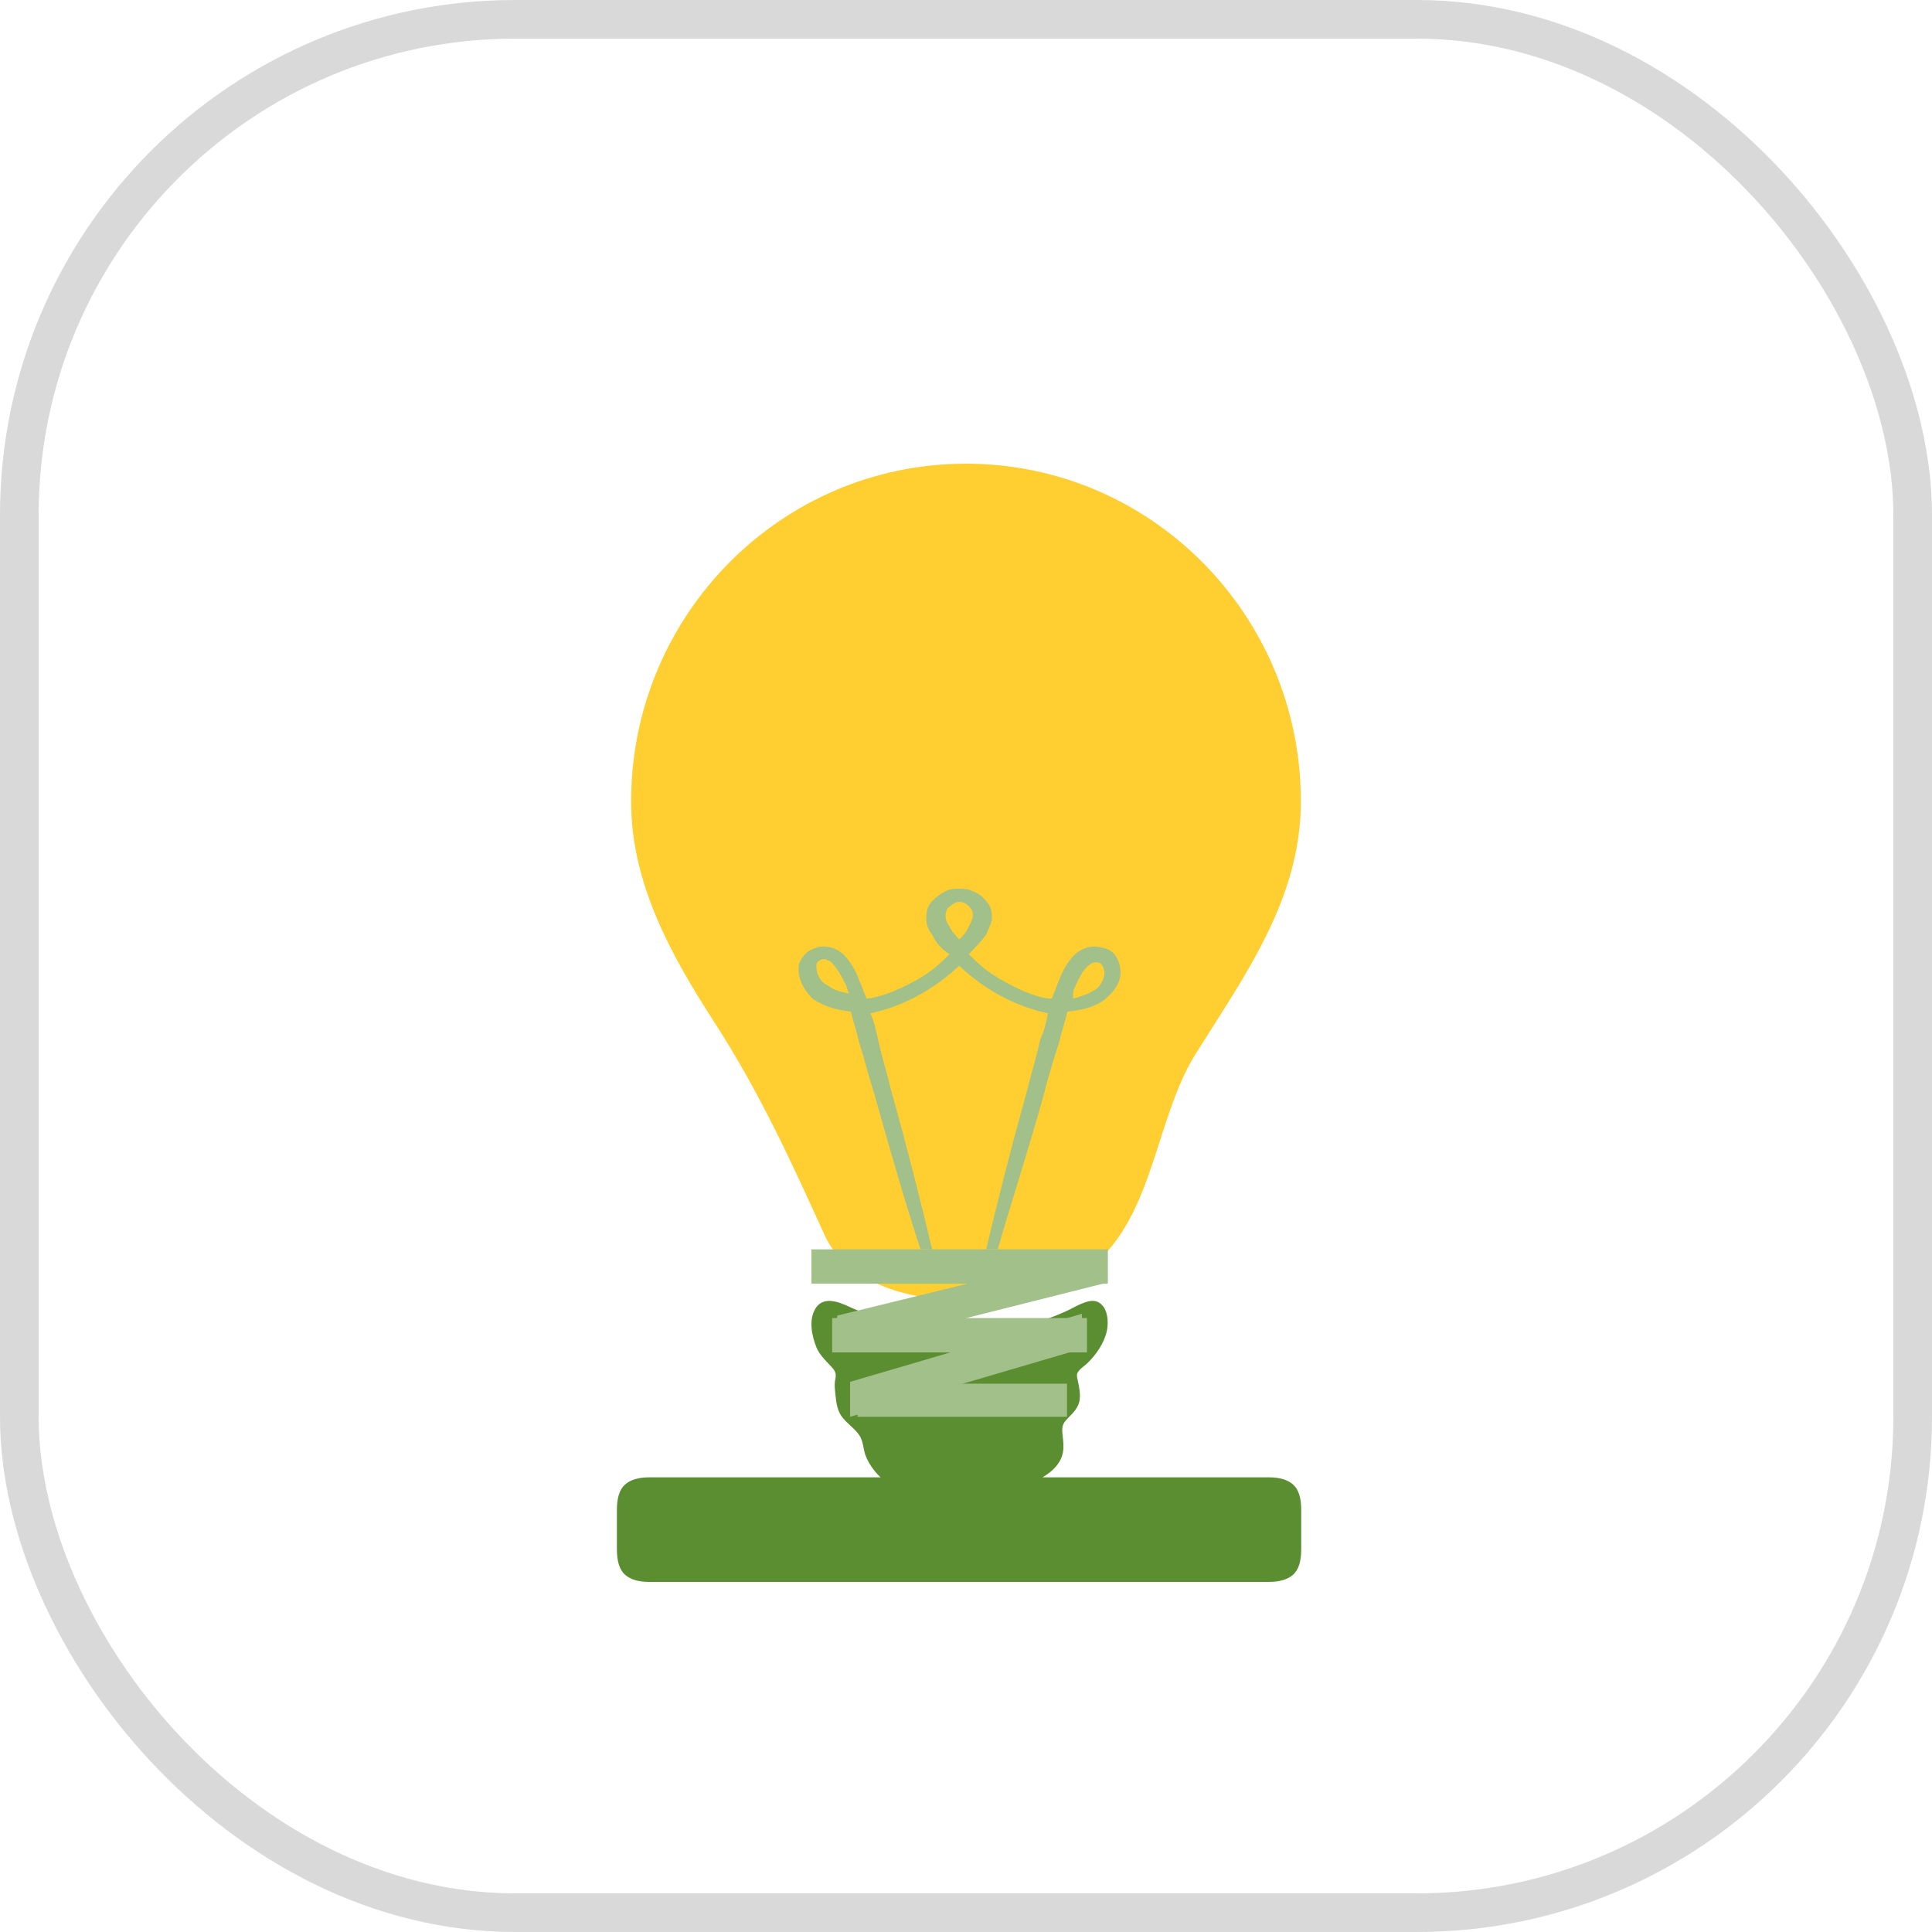
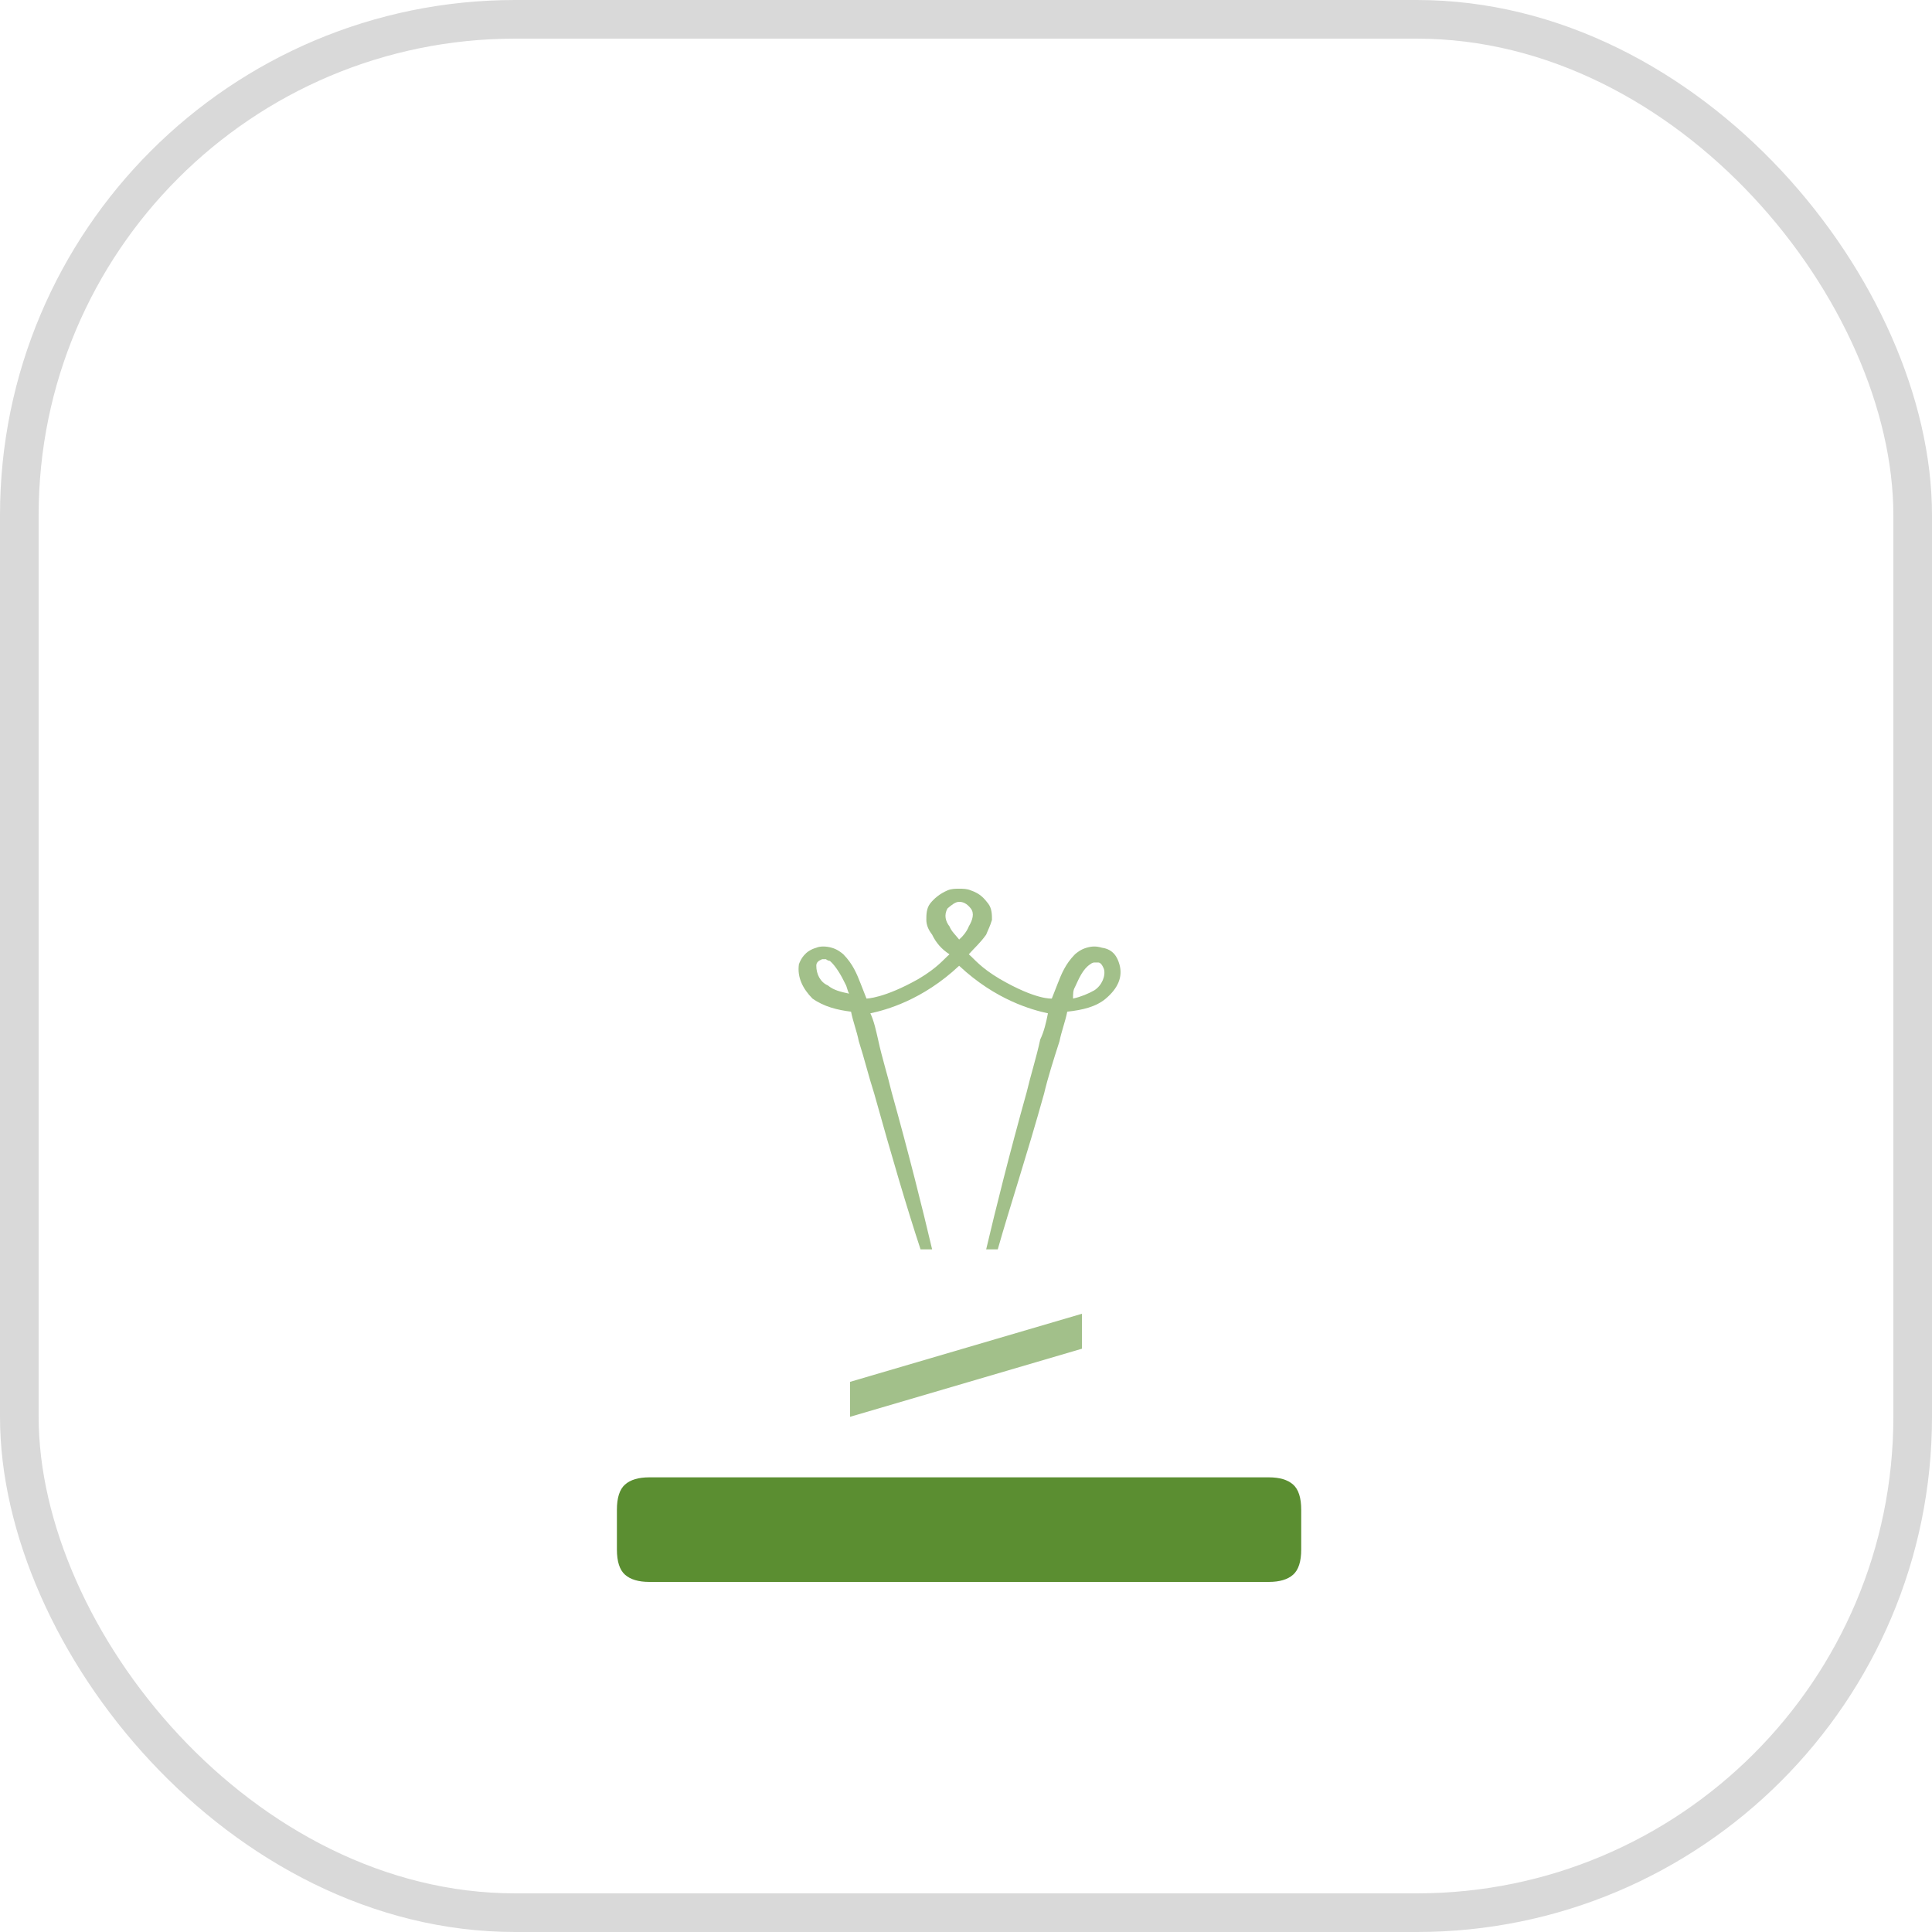
<svg xmlns="http://www.w3.org/2000/svg" width="150" height="150" viewBox="0 0 150 150" fill="none">
  <g filter="url(#filter0_d_1235_3665)">
-     <path d="M101 58.195C100.98 43.704 89.325 31.98 74.963 32C60.607 32.02 48.98 43.779 49 58.263C49.007 64.579 52.086 70.138 55.442 75.336C58.967 80.793 61.364 86.045 64.024 91.897C65.584 95.338 69.838 96.68 73.552 96.939C77.184 97.184 81.796 96.769 84.835 94.261C89.595 90.337 89.703 82.83 92.83 77.822C96.658 71.705 101.007 65.778 101 58.195Z" fill="#FFCE31" />
    <path d="M66.075 74.546C66.225 75.309 66.525 76.073 66.675 76.836C67.124 78.236 67.424 79.509 67.874 80.909C69.223 85.746 70.422 89.818 71.471 93H72.37C71.621 89.818 70.571 85.618 69.223 80.782C68.923 79.509 68.473 78.109 68.174 76.709C68.024 76.073 67.874 75.309 67.574 74.673C68.773 74.418 71.621 73.654 74.468 70.982C77.316 73.654 80.163 74.418 81.362 74.673C81.212 75.436 81.062 76.073 80.763 76.709C80.463 78.109 80.013 79.509 79.714 80.782C78.365 85.618 77.316 89.818 76.566 93H77.466C78.365 89.818 79.714 85.746 81.062 80.909C81.362 79.636 81.812 78.236 82.261 76.836C82.411 76.073 82.711 75.309 82.861 74.546C84.06 74.418 85.109 74.164 85.858 73.527C86.758 72.764 87.207 71.873 86.907 70.855C86.758 70.346 86.458 69.709 85.559 69.582C85.109 69.454 84.809 69.454 84.36 69.582C83.91 69.709 83.61 69.964 83.46 70.091C82.711 70.855 82.411 71.618 82.112 72.382L81.662 73.527C81.662 73.527 80.463 73.654 77.615 72C76.117 71.109 75.667 70.473 75.218 70.091C75.667 69.582 76.117 69.2 76.566 68.564C76.716 68.182 76.866 67.927 77.016 67.418C77.016 67.036 77.016 66.527 76.716 66.145C76.416 65.764 76.117 65.382 75.367 65.127C75.068 65 74.768 65 74.468 65C74.168 65 73.869 65 73.569 65.127C72.969 65.382 72.52 65.764 72.22 66.145C71.92 66.527 71.92 67.036 71.92 67.418C71.92 67.8 72.07 68.182 72.37 68.564C72.67 69.2 73.119 69.709 73.719 70.091C73.269 70.473 72.82 71.109 71.321 72C68.623 73.527 67.274 73.527 67.274 73.527L66.825 72.382C66.525 71.618 66.225 70.855 65.476 70.091C65.326 69.964 65.026 69.709 64.576 69.582C64.127 69.454 63.677 69.454 63.378 69.582C62.478 69.836 62.179 70.473 62.029 70.855C61.879 71.873 62.328 72.764 63.078 73.527C63.977 74.164 65.026 74.418 66.075 74.546ZM83.46 72.636C83.76 72 84.06 71.236 84.659 70.855C84.809 70.727 84.959 70.727 84.959 70.727H85.259C85.409 70.727 85.559 70.855 85.709 71.236C85.858 71.746 85.559 72.509 84.959 72.891C84.51 73.145 83.91 73.4 83.311 73.527C83.311 73.145 83.311 72.891 83.46 72.636ZM73.569 66.527C73.869 66.273 74.168 66.018 74.468 66.018C74.768 66.018 75.068 66.145 75.367 66.527C75.667 66.909 75.517 67.418 75.218 67.927C75.068 68.309 74.768 68.691 74.468 68.945C74.168 68.564 73.869 68.309 73.719 67.927C73.419 67.546 73.269 67.036 73.569 66.527ZM63.378 70.982C63.378 70.727 63.527 70.6 63.827 70.473H64.127C64.127 70.473 64.277 70.6 64.427 70.6C64.876 70.982 65.326 71.746 65.626 72.382C65.775 72.636 65.775 72.891 65.925 73.145C65.326 73.018 64.726 72.891 64.277 72.509C63.677 72.254 63.378 71.618 63.378 70.982Z" fill="#A2C08A" />
-     <path d="M81.376 110.412C81.79 110.11 82.133 109.758 82.372 109.252C82.659 108.619 82.561 108.021 82.491 107.352C82.435 106.783 82.491 106.536 82.876 106.142C83.311 105.699 83.752 105.298 83.829 104.644C83.885 104.159 83.78 103.694 83.689 103.23C83.64 103.061 83.612 102.885 83.612 102.709C83.71 102.337 84.18 102.076 84.439 101.823C85.112 101.169 85.736 100.261 85.932 99.34C86.058 98.763 86.03 97.933 85.666 97.448C85.126 96.73 84.404 97.018 83.717 97.328C83.493 97.426 83.297 97.553 83.072 97.659C78.811 99.734 73.793 99.734 69.272 98.587C68.123 98.299 66.974 97.947 65.901 97.44C65.053 97.046 63.855 96.603 63.273 97.659C62.782 98.545 63.035 99.727 63.392 100.62C63.602 101.141 64.058 101.591 64.436 101.992C64.801 102.379 64.962 102.576 64.857 103.068C64.759 103.518 64.829 103.898 64.871 104.356C64.934 104.975 65.018 105.566 65.418 106.065C65.803 106.55 66.378 106.923 66.721 107.437C67.023 107.88 67.016 108.478 67.191 108.977C67.485 109.793 68.193 110.659 68.908 111.151C69.721 111.707 70.814 111.672 71.522 112.403C72.454 113.374 73.786 114.078 75.16 113.993C76.842 113.895 77.746 112.586 79.028 111.7C79.526 111.355 80.15 111.207 80.675 110.884C80.914 110.722 81.152 110.574 81.376 110.412Z" fill="#5B8E31" />
    <path d="M50.416 118.82C49.576 118.82 48.946 118.633 48.526 118.26C48.106 117.887 47.896 117.233 47.896 116.3V113.22C47.896 112.287 48.106 111.633 48.526 111.26C48.946 110.887 49.576 110.7 50.416 110.7H98.506C99.346 110.7 99.976 110.887 100.396 111.26C100.816 111.633 101.026 112.287 101.026 113.22V116.3C101.026 117.233 100.816 117.887 100.396 118.26C99.976 118.633 99.346 118.82 98.506 118.82H50.416Z" fill="#5B8E31" />
  </g>
-   <path d="M63 97H86V99.667H63V97ZM64.608 102.333H84.392V105H64.608V102.333Z" fill="#A2C08A" />
-   <path d="M86 97L65 102.143V104.857L86 99.571V97ZM66.579 107.429H82.842V110H66.579V107.429Z" fill="#A2C08A" />
  <path d="M84 102L66 107.286V110L84 104.714V102Z" fill="#A2C08A" />
  <rect x="1.5" y="1.5" width="147" height="147" rx="38.5" stroke="#D9D9D9" stroke-width="3" />
  <defs>
    <filter id="filter0_d_1235_3665" x="43.896" y="32" width="61.13" height="94.82" filterUnits="userSpaceOnUse" color-interpolation-filters="sRGB">
      <feFlood flood-opacity="0" result="BackgroundImageFix" />
      <feColorMatrix in="SourceAlpha" type="matrix" values="0 0 0 0 0 0 0 0 0 0 0 0 0 0 0 0 0 0 127 0" result="hardAlpha" />
      <feOffset dy="4" />
      <feGaussianBlur stdDeviation="2" />
      <feComposite in2="hardAlpha" operator="out" />
      <feColorMatrix type="matrix" values="0 0 0 0 0 0 0 0 0 0 0 0 0 0 0 0 0 0 0.25 0" />
      <feBlend mode="normal" in2="BackgroundImageFix" result="effect1_dropShadow_1235_3665" />
      <feBlend mode="normal" in="SourceGraphic" in2="effect1_dropShadow_1235_3665" result="shape" />
    </filter>
  </defs>
</svg>